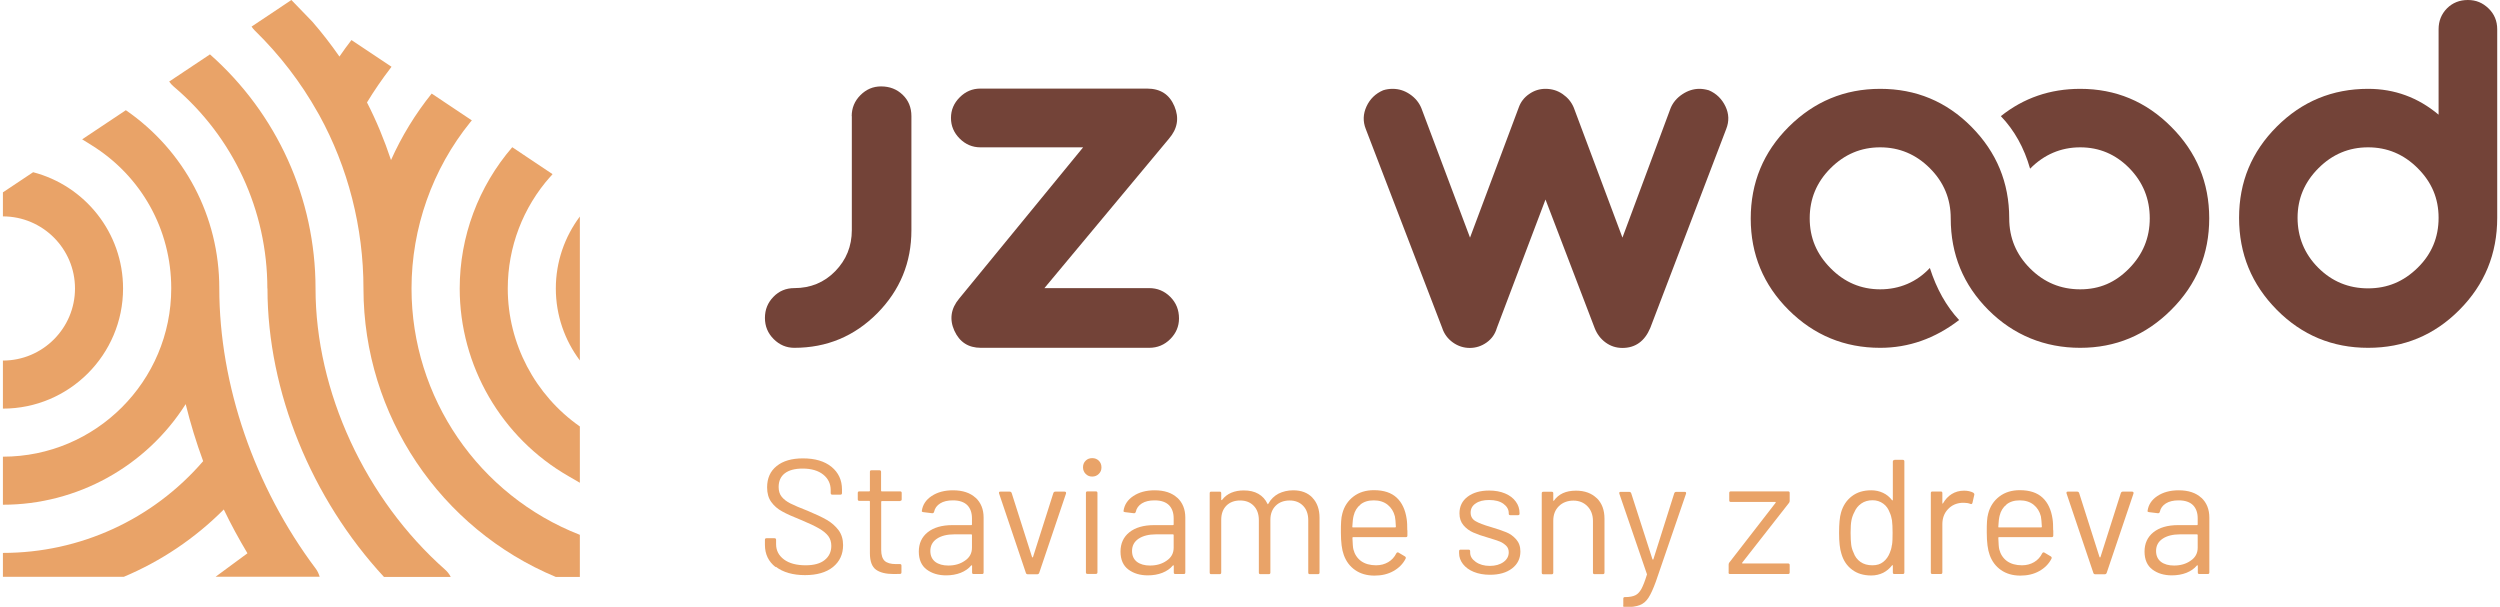
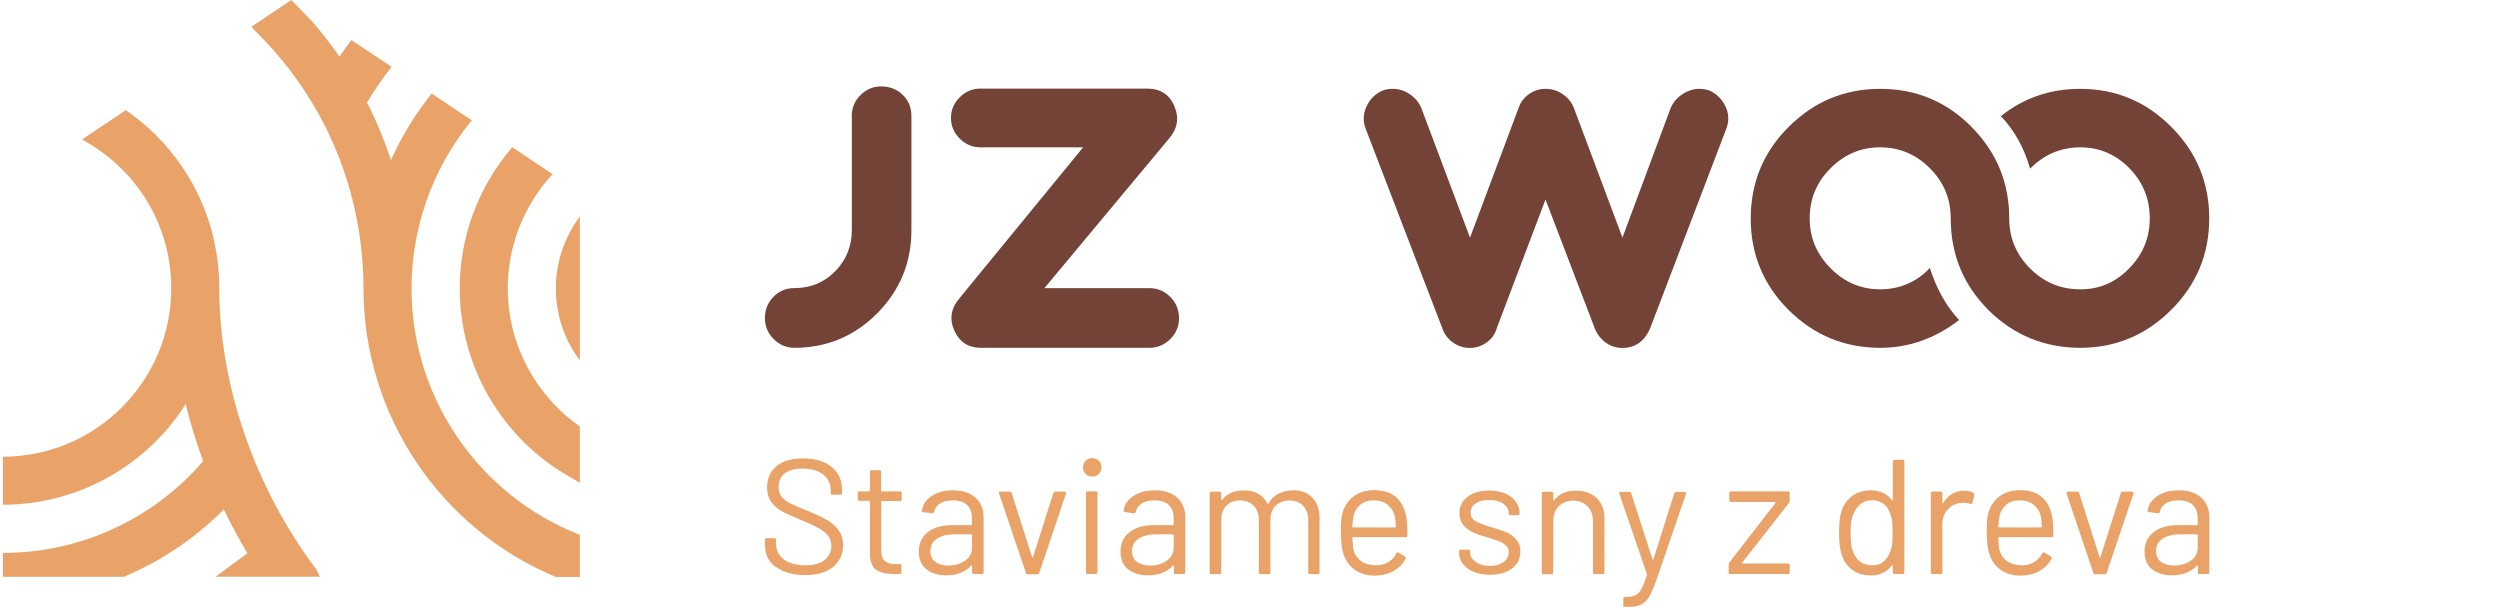
<svg xmlns="http://www.w3.org/2000/svg" id="Vrstva_1" viewBox="0 0 206 50">
  <defs>
    <style>
      .cls-1 {
        fill: #734338;
      }

      .cls-2 {
        fill: #e9a368;
      }
    </style>
  </defs>
  <g>
    <g>
      <path class="cls-2" d="M.24,45.56c6.35,0,12.35-2.75,16.5-7.56-.57-1.55-1.05-3.12-1.44-4.7-3.26,5.14-8.95,8.29-15.06,8.29v-3.96c7.65,0,13.87-6.22,13.87-13.87,0-4.84-2.46-9.25-6.57-11.8l-.77-.48,3.6-2.4c4.84,3.34,7.7,8.76,7.7,14.67,0,7.96,2.9,16.39,7.95,23.11.15.2.25.43.32.66h-8.57c1.08-.79,2.51-1.84,2.62-1.93-.7-1.17-1.36-2.38-1.95-3.61-2.4,2.41-5.2,4.27-8.24,5.55H.24v-1.98Z" />
-       <path class="cls-2" d="M6.18,23.77c0-3.28-2.67-5.94-5.94-5.94v-1.98s2.49-1.66,2.49-1.66c4.26,1.11,7.41,4.98,7.41,9.58,0,5.46-4.44,9.9-9.9,9.9v-3.96c3.28,0,5.94-2.67,5.94-5.94Z" />
-       <path class="cls-2" d="M22.03,23.77c0-6.42-2.81-12.49-7.72-16.64-.14-.12-.27-.26-.37-.41l3.36-2.24c5.53,4.89,8.69,11.87,8.7,19.26v.03c0,8.48,4.1,17.36,10.69,23.18.19.17.34.37.45.59h-5.5c-5.97-6.45-9.59-15.26-9.6-23.74v-.03Z" />
      <path class="cls-2" d="M47.78,17.84v11.86c-1.24-1.65-1.98-3.71-1.98-5.93,0-2.22.74-4.27,1.98-5.93Z" />
      <path class="cls-2" d="M45.35,14.55c-2.26,2.54-3.51,5.81-3.51,9.22,0,4.54,2.25,8.79,5.94,11.37v4.64s-.93-.54-.93-.54c-5.53-3.17-8.97-9.1-8.97-15.47,0-4.28,1.54-8.4,4.33-11.64l3.32,2.22-.18.21Z" />
    </g>
    <path class="cls-2" d="M24.01,0h0s1.73,1.79,1.73,1.79c.8.92,1.54,1.88,2.23,2.87.32-.47.65-.92.99-1.36l3.3,2.2s-.05.08-.08.11c-.68.89-1.34,1.84-1.94,2.83.78,1.52,1.44,3.12,1.98,4.75.88-1.97,2.01-3.81,3.35-5.48l3.31,2.21-.12.14c-3.13,3.86-4.85,8.73-4.85,13.71,0,8.99,5.54,17.05,13.87,20.3v3.47h-1.98c-9.52-3.97-15.83-13.32-15.85-23.73v-.04c0-5.03-1.27-9.98-3.65-14.3-.04-.07-.09-.14-.11-.19-1.39-2.48-3.14-4.76-5.2-6.77-.1-.1-.19-.21-.26-.32l3.28-2.19Z" />
  </g>
  <g>
    <path class="cls-2" d="M63.91,46.73c-.59-.46-.88-1.07-.88-1.83v-.42c0-.09.04-.13.13-.13h.66c.09,0,.13.05.13.13v.36c0,.52.22.94.65,1.26.43.32,1.03.48,1.79.48.69,0,1.22-.15,1.57-.44.36-.29.54-.68.54-1.16,0-.31-.08-.58-.25-.81-.17-.22-.42-.43-.77-.63-.35-.2-.83-.43-1.46-.69-.67-.27-1.2-.5-1.57-.71-.37-.2-.67-.46-.9-.78-.23-.32-.34-.72-.34-1.2,0-.75.26-1.34.79-1.76.52-.42,1.24-.63,2.16-.63,1,0,1.78.23,2.36.7.57.47.86,1.09.86,1.86v.3c0,.09-.05.13-.13.13h-.67c-.09,0-.13-.05-.13-.13v-.24c0-.52-.2-.95-.61-1.28-.41-.33-.98-.5-1.7-.5-.64,0-1.13.13-1.47.39-.34.26-.51.64-.51,1.13,0,.32.08.59.25.8.17.21.4.39.71.55.31.16.79.36,1.43.61.65.27,1.18.52,1.58.75.4.23.72.52.97.85.25.34.37.75.37,1.23,0,.75-.28,1.35-.83,1.8-.56.45-1.33.67-2.31.67s-1.81-.23-2.4-.69Z" />
    <path class="cls-2" d="M74.18,41.29h-1.52s-.05.02-.05.05v3.97c0,.43.1.73.29.91.19.17.5.26.91.26h.34c.09,0,.13.04.13.13v.55c0,.09-.04.13-.13.13-.11,0-.27.01-.5.01-.65,0-1.14-.12-1.47-.36-.33-.24-.5-.69-.5-1.35v-4.27s-.02-.05-.05-.05h-.82c-.09,0-.13-.04-.13-.13v-.52c0-.09.04-.13.13-.13h.82s.05-.02.05-.05v-1.56c0-.09.04-.13.13-.13h.66c.09,0,.13.05.13.13v1.56s.02.05.05.05h1.52c.09,0,.13.04.13.13v.52c0,.09-.04.13-.13.13Z" />
    <path class="cls-2" d="M80.39,41.01c.44.41.66.96.66,1.64v4.52c0,.09-.04.13-.13.13h-.69c-.09,0-.13-.04-.13-.13v-.55s0-.03-.02-.04c-.01,0-.03,0-.05.01-.22.27-.52.47-.87.61-.36.14-.76.21-1.2.21-.64,0-1.17-.16-1.6-.48-.43-.32-.65-.82-.65-1.48s.24-1.2.73-1.59c.49-.39,1.17-.59,2.04-.59h1.56s.05-.02.05-.05v-.51c0-.46-.13-.82-.38-1.08-.26-.26-.65-.4-1.19-.4-.43,0-.78.08-1.05.25s-.44.4-.5.69c-.03.09-.08.13-.16.12l-.73-.09c-.1-.02-.14-.05-.12-.11.07-.5.34-.91.81-1.22.47-.31,1.05-.47,1.75-.47.81,0,1.43.21,1.87.62ZM79.51,46.2c.39-.26.58-.62.58-1.07v-1.05s-.02-.05-.05-.05h-1.41c-.59,0-1.07.12-1.43.36-.36.24-.54.58-.54,1.01,0,.39.14.69.41.9.27.2.63.3,1.07.3.53,0,.99-.13,1.37-.4Z" />
    <path class="cls-2" d="M84.53,47.2l-2.21-6.55v-.05c-.01-.06.03-.09.11-.09h.77c.08,0,.13.04.16.11l1.68,5.28s.02.03.04.03.03,0,.04-.03l1.68-5.28c.03-.07.08-.11.16-.11h.77c.1.01.13.06.11.16l-2.21,6.54c-.03.07-.08.11-.16.11h-.78c-.08,0-.13-.04-.16-.11Z" />
    <path class="cls-2" d="M89.46,39.05c-.14-.14-.22-.32-.22-.54s.07-.41.22-.55c.14-.14.32-.21.54-.21s.39.07.54.21c.14.14.22.32.22.55s-.07.39-.22.54c-.14.14-.32.22-.54.22s-.39-.07-.54-.22ZM89.48,47.16v-6.54c0-.09.04-.13.13-.13h.69c.09,0,.13.05.13.13v6.54c0,.09-.05.13-.13.13h-.69c-.09,0-.13-.04-.13-.13Z" />
    <path class="cls-2" d="M97.01,41.01c.44.41.66.96.66,1.64v4.52c0,.09-.04.13-.13.13h-.69c-.09,0-.13-.04-.13-.13v-.55s0-.03-.02-.04c-.01,0-.03,0-.05.01-.22.27-.52.47-.87.61-.36.14-.76.21-1.2.21-.64,0-1.17-.16-1.6-.48-.43-.32-.65-.82-.65-1.48s.24-1.2.73-1.59c.49-.39,1.17-.59,2.04-.59h1.56s.05-.02.05-.05v-.51c0-.46-.13-.82-.38-1.08-.26-.26-.65-.4-1.19-.4-.43,0-.78.08-1.05.25s-.44.4-.5.69c-.03.09-.08.13-.16.12l-.73-.09c-.1-.02-.14-.05-.12-.11.07-.5.34-.91.81-1.22.47-.31,1.05-.47,1.75-.47.81,0,1.43.21,1.87.62ZM96.13,46.2c.39-.26.58-.62.58-1.07v-1.05s-.02-.05-.05-.05h-1.41c-.59,0-1.07.12-1.43.36-.36.24-.54.58-.54,1.01,0,.39.14.69.41.9.27.2.63.3,1.07.3.53,0,.99-.13,1.37-.4Z" />
    <path class="cls-2" d="M108.14,41.01c.39.4.59.96.59,1.66v4.51c0,.09-.05.13-.13.13h-.67c-.09,0-.13-.04-.13-.13v-4.32c0-.49-.14-.89-.42-1.18s-.65-.44-1.11-.44-.86.14-1.15.43c-.29.29-.44.67-.44,1.16v4.35c0,.09-.05.13-.13.13h-.69c-.09,0-.13-.04-.13-.13v-4.32c0-.49-.14-.89-.42-1.18-.28-.29-.65-.44-1.12-.44s-.85.14-1.14.43c-.28.29-.42.67-.42,1.16v4.35c0,.09-.05.13-.13.13h-.69c-.09,0-.13-.04-.13-.13v-6.54c0-.09.04-.13.13-.13h.69c.09,0,.13.04.13.13v.54s0,.03.02.03c.01,0,.03,0,.05-.02.2-.26.45-.46.76-.59.31-.13.65-.19,1.03-.19.47,0,.87.09,1.2.28.33.19.58.46.75.82.02.05.04.05.07,0,.2-.37.48-.64.83-.83.36-.18.77-.28,1.22-.28.67,0,1.2.2,1.59.61Z" />
    <path class="cls-2" d="M115.97,43.7v.43c0,.09-.04.13-.13.13h-4.35s-.05.02-.05.05c.02.49.04.81.08.96.1.4.31.72.63.96.32.23.74.35,1.24.35.38,0,.71-.09,1-.26.29-.17.51-.41.67-.73.05-.08.12-.1.19-.05l.52.31c.07.05.09.11.05.19-.22.43-.56.77-1.01,1.02-.45.25-.96.37-1.55.37-.64,0-1.17-.16-1.6-.46-.43-.3-.74-.71-.93-1.24-.16-.43-.24-1.05-.24-1.86,0-.38,0-.68.02-.92.01-.24.05-.45.1-.64.15-.58.46-1.05.92-1.4.46-.35,1.02-.52,1.68-.52.82,0,1.44.21,1.88.62.44.41.71,1,.82,1.75.04.25.05.57.05.94ZM112.11,41.57c-.29.23-.48.54-.57.92-.05.19-.09.49-.11.92,0,.04.02.05.05.05h3.49s.05-.02.05-.05c-.02-.4-.04-.69-.08-.86-.1-.4-.3-.72-.6-.96-.3-.24-.68-.36-1.14-.36s-.81.11-1.1.34Z" />
    <path class="cls-2" d="M121.45,47.13c-.39-.16-.69-.38-.9-.65-.21-.27-.32-.57-.32-.9v-.16c0-.09.04-.13.13-.13h.65c.09,0,.13.05.13.13v.11c0,.3.15.55.46.77.31.22.7.33,1.16.33s.84-.11,1.13-.32c.29-.21.43-.48.43-.8,0-.22-.07-.41-.22-.55-.15-.14-.32-.26-.52-.34-.2-.08-.51-.18-.94-.31-.5-.14-.92-.29-1.24-.43s-.59-.34-.81-.6c-.22-.26-.33-.58-.33-.98,0-.57.22-1.03.67-1.37.45-.34,1.04-.51,1.78-.51.49,0,.93.08,1.31.24.38.16.67.38.88.67.21.28.31.6.31.95v.04c0,.09-.04.13-.13.13h-.63c-.09,0-.13-.04-.13-.13v-.04c0-.3-.15-.56-.44-.77-.29-.21-.68-.31-1.18-.31-.46,0-.83.09-1.1.28-.28.18-.42.44-.42.76,0,.31.13.54.4.7s.69.32,1.25.48c.52.15.94.3,1.27.43s.6.33.83.59c.23.26.35.59.35,1,0,.58-.23,1.05-.69,1.4-.46.35-1.06.52-1.82.52-.5,0-.95-.08-1.34-.24Z" />
    <path class="cls-2" d="M131.57,41.04c.43.42.64.99.64,1.7v4.44c0,.09-.05.13-.13.13h-.69c-.09,0-.13-.04-.13-.13v-4.25c0-.49-.15-.9-.45-1.21-.3-.31-.69-.47-1.16-.47s-.89.15-1.2.46c-.31.31-.46.7-.46,1.2v4.28c0,.09-.05.13-.13.13h-.69c-.09,0-.13-.04-.13-.13v-6.54c0-.09.04-.13.13-.13h.69c.09,0,.13.04.13.13v.58s0,.03.02.04c.01,0,.02,0,.03-.01.39-.56,1-.83,1.82-.83.72,0,1.29.21,1.72.63Z" />
    <path class="cls-2" d="M133.76,49.87v-.54c0-.09.04-.13.13-.13h.05c.35,0,.62-.06.81-.15s.36-.27.5-.52c.14-.26.29-.64.45-1.16.02-.04.02-.06,0-.08l-2.27-6.62v-.05c-.01-.06.03-.09.11-.09h.71c.08,0,.13.04.16.11l1.75,5.44s.02.03.04.03.03,0,.04-.03l1.72-5.44c.03-.07.08-.11.16-.11h.7c.1,0,.13.05.11.15l-2.49,7.25c-.22.6-.42,1.04-.61,1.33-.19.29-.42.49-.71.6-.28.11-.68.17-1.19.17h-.09c-.06,0-.09-.05-.09-.13Z" />
    <path class="cls-2" d="M142.44,47.17v-.65c0-.06.02-.12.05-.16l3.82-4.93s.02-.03.01-.05c0-.01-.02-.02-.04-.02h-3.66c-.09,0-.13-.04-.13-.13v-.61c0-.09.04-.13.13-.13h4.72c.09,0,.13.04.13.13v.65c0,.06-.02.12-.05.16l-3.86,4.93s-.02.03-.01.05c0,.01.02.02.04.02h3.75c.09,0,.13.05.13.13v.61c0,.09-.05.13-.13.13h-4.78c-.09,0-.13-.04-.13-.13Z" />
    <path class="cls-2" d="M156.1,37.89h.69c.09,0,.13.05.13.13v9.15c0,.09-.05.13-.13.13h-.69c-.09,0-.13-.04-.13-.13v-.57s0-.03-.02-.03-.03,0-.05.02c-.2.26-.44.46-.73.61-.29.14-.62.22-.98.22-.63,0-1.16-.16-1.58-.48-.43-.32-.72-.76-.88-1.32-.13-.4-.19-.97-.19-1.71s.05-1.3.16-1.67c.16-.57.46-1.02.89-1.35.43-.33.96-.49,1.6-.49.35,0,.67.07.97.21.3.14.54.34.74.6.02.02.03.02.05.02.01,0,.02-.02.02-.03v-3.16c0-.09.04-.13.13-.13ZM155.9,44.91c.04-.24.05-.58.05-1.01s-.02-.77-.05-1.02c-.04-.25-.1-.46-.19-.65-.11-.3-.28-.55-.53-.73-.25-.18-.54-.28-.88-.28-.36,0-.67.09-.93.27-.26.18-.45.42-.57.71-.11.2-.19.42-.24.67-.05.25-.07.59-.07,1.03s.02.75.05.99.1.45.19.64c.11.32.3.58.57.77.27.19.6.28.98.28s.66-.09.9-.28c.24-.19.42-.44.54-.75.08-.18.14-.39.17-.63Z" />
    <path class="cls-2" d="M162.6,40.61c.07.04.1.09.08.17l-.15.66c-.03.09-.09.12-.17.08-.15-.06-.33-.09-.52-.09h-.17c-.47.03-.85.2-1.16.53s-.46.74-.46,1.24v3.97c0,.09-.05.13-.13.13h-.69c-.09,0-.13-.04-.13-.13v-6.54c0-.09.04-.13.13-.13h.69c.09,0,.13.04.13.13v.82s0,.04.02.05c.01,0,.02,0,.03-.02.19-.33.43-.59.72-.77.29-.18.63-.28,1.02-.28.3,0,.55.06.77.17Z" />
    <path class="cls-2" d="M169.19,43.7v.43c0,.09-.05.13-.13.13h-4.35s-.05.02-.05.05c.02.49.04.81.08.96.1.4.31.72.63.96.32.23.74.35,1.24.35.38,0,.71-.09,1-.26.29-.17.51-.41.67-.73.05-.08.12-.1.19-.05l.52.31c.07.05.09.11.05.19-.22.43-.56.77-1.01,1.02-.45.25-.96.37-1.55.37-.64,0-1.17-.16-1.6-.46-.43-.3-.74-.71-.93-1.24-.16-.43-.24-1.05-.24-1.86,0-.38,0-.68.02-.92.01-.24.05-.45.1-.64.15-.58.46-1.05.92-1.4s1.02-.52,1.68-.52c.82,0,1.44.21,1.88.62.44.41.71,1,.82,1.75.04.25.05.57.05.94ZM165.34,41.57c-.29.23-.48.54-.57.92-.05.19-.09.49-.11.92,0,.04.02.05.05.05h3.49s.05-.02.05-.05c-.02-.4-.05-.69-.08-.86-.1-.4-.3-.72-.6-.96-.3-.24-.68-.36-1.14-.36s-.81.11-1.1.34Z" />
    <path class="cls-2" d="M172.49,47.2l-2.21-6.55v-.05c-.01-.06.03-.09.11-.09h.77c.08,0,.13.04.16.11l1.68,5.28s.02.03.04.03.03,0,.04-.03l1.68-5.28c.03-.07.08-.11.16-.11h.77c.1.01.13.06.11.16l-2.21,6.54c-.03.07-.08.11-.16.11h-.78c-.08,0-.13-.04-.16-.11Z" />
    <path class="cls-2" d="M181.39,41.01c.44.41.66.96.66,1.64v4.52c0,.09-.05.13-.13.13h-.69c-.09,0-.13-.04-.13-.13v-.55s0-.03-.02-.04c-.01,0-.03,0-.05.01-.22.27-.52.47-.87.61-.36.14-.76.21-1.2.21-.64,0-1.17-.16-1.6-.48-.43-.32-.65-.82-.65-1.48s.24-1.2.73-1.59c.49-.39,1.17-.59,2.04-.59h1.56s.05-.02.05-.05v-.51c0-.46-.13-.82-.38-1.08-.26-.26-.65-.4-1.19-.4-.43,0-.78.08-1.05.25s-.44.4-.5.69c-.03.09-.08.13-.16.12l-.73-.09c-.1-.02-.14-.05-.12-.11.07-.5.34-.91.81-1.22.47-.31,1.05-.47,1.75-.47.81,0,1.43.21,1.87.62ZM180.51,46.2c.39-.26.58-.62.58-1.07v-1.05s-.02-.05-.05-.05h-1.41c-.59,0-1.07.12-1.43.36-.36.24-.54.58-.54,1.01,0,.39.14.69.41.9.27.2.63.3,1.07.3.53,0,.99-.13,1.37-.4Z" />
  </g>
  <g>
    <path class="cls-1" d="M70.18,9.58c0-.68.24-1.26.72-1.74s1.04-.72,1.7-.72c.71,0,1.3.23,1.78.69.48.46.72,1.05.72,1.76v9.4c0,2.67-.94,4.95-2.82,6.85-1.88,1.89-4.16,2.84-6.83,2.84-.65,0-1.22-.24-1.7-.72-.48-.48-.72-1.06-.72-1.74s.23-1.26.7-1.74c.46-.48,1.04-.72,1.72-.72,1.34,0,2.46-.46,3.37-1.39.91-.93,1.37-2.06,1.37-3.39v-9.4Z" />
    <path class="cls-1" d="M89.24,12.14h-8.46c-.65,0-1.22-.24-1.7-.72-.48-.48-.72-1.04-.72-1.7s.24-1.22.72-1.7,1.04-.72,1.7-.72h13.74c1.09,0,1.84.48,2.25,1.45.41.97.26,1.86-.45,2.68l-10.26,12.31h8.63c.68,0,1.26.24,1.74.72.48.48.72,1.07.72,1.78,0,.65-.24,1.22-.72,1.7s-1.06.72-1.74.72h-13.86c-1.04,0-1.76-.47-2.19-1.41-.42-.94-.29-1.82.39-2.64l10.22-12.47Z" />
    <path class="cls-1" d="M118.84,27.03l-6.3-16.4c-.25-.63-.22-1.25.06-1.86s.74-1.06,1.37-1.33c.25-.08.5-.12.78-.12.52,0,.99.15,1.43.45.44.3.75.68.94,1.14l4.01,10.67,4.01-10.71c.16-.46.45-.84.86-1.12.41-.29.86-.43,1.35-.43.52,0,.99.14,1.41.43.42.29.73.66.92,1.12l4.01,10.71,3.97-10.67c.19-.46.51-.84.96-1.14.45-.3.92-.45,1.41-.45.25,0,.5.04.78.12.63.27,1.08.72,1.37,1.33.29.61.31,1.23.06,1.86l-6.26,16.4c-.46,1.09-1.23,1.64-2.29,1.64-.52,0-.98-.15-1.39-.45-.41-.3-.71-.7-.9-1.19l-4.05-10.59-4.01,10.59c-.14.49-.42.89-.84,1.19-.42.3-.89.45-1.39.45s-.97-.15-1.39-.45c-.42-.3-.72-.7-.88-1.19Z" />
    <path class="cls-1" d="M147.39,25.55c-2.08-2.07-3.13-4.59-3.13-7.54s1.04-5.48,3.13-7.56c2.09-2.08,4.6-3.13,7.54-3.13s5.45,1.04,7.52,3.13c2.07,2.09,3.11,4.6,3.11,7.54,0,1.61.57,2.98,1.72,4.13,1.15,1.15,2.52,1.72,4.13,1.72s2.9-.57,4.03-1.72c1.13-1.15,1.7-2.52,1.7-4.13s-.56-2.98-1.68-4.13c-1.12-1.14-2.47-1.72-4.05-1.72s-2.98.59-4.13,1.76c-.49-1.72-1.29-3.16-2.41-4.33,1.88-1.5,4.06-2.25,6.54-2.25,2.92,0,5.42,1.04,7.5,3.13,2.09,2.09,3.13,4.6,3.13,7.54s-1.04,5.46-3.13,7.54c-2.09,2.09-4.59,3.13-7.5,3.13s-5.49-1.04-7.56-3.11c-2.07-2.07-3.11-4.59-3.11-7.56,0-1.61-.57-2.98-1.72-4.13-1.14-1.14-2.51-1.72-4.09-1.72s-2.94.57-4.09,1.72c-1.15,1.15-1.72,2.52-1.72,4.13s.57,2.95,1.72,4.11c1.14,1.16,2.51,1.74,4.09,1.74s3-.59,4.09-1.76c.55,1.72,1.35,3.15,2.41,4.29-1.99,1.53-4.16,2.29-6.5,2.29-2.94,0-5.46-1.04-7.54-3.11Z" />
-     <path class="cls-1" d="M195.13,28.66c-2.94,0-5.45-1.04-7.52-3.13-2.07-2.09-3.11-4.61-3.11-7.58s1.04-5.45,3.11-7.52c2.07-2.07,4.58-3.11,7.52-3.11,2.18,0,4.12.71,5.81,2.13V2.41c0-.68.23-1.25.69-1.72.46-.46,1.04-.69,1.72-.69s1.22.23,1.7.69c.48.46.72,1.04.72,1.72v15.54c0,2.97-1.04,5.5-3.11,7.58-2.07,2.09-4.58,3.13-7.52,3.13ZM195.13,12.14c-1.58,0-2.94.57-4.09,1.72s-1.72,2.51-1.72,4.09.57,2.98,1.7,4.11c1.13,1.13,2.5,1.7,4.11,1.7s2.94-.57,4.09-1.7c1.15-1.13,1.72-2.5,1.72-4.11s-.57-2.94-1.72-4.09-2.51-1.72-4.09-1.72Z" />
  </g>
</svg>